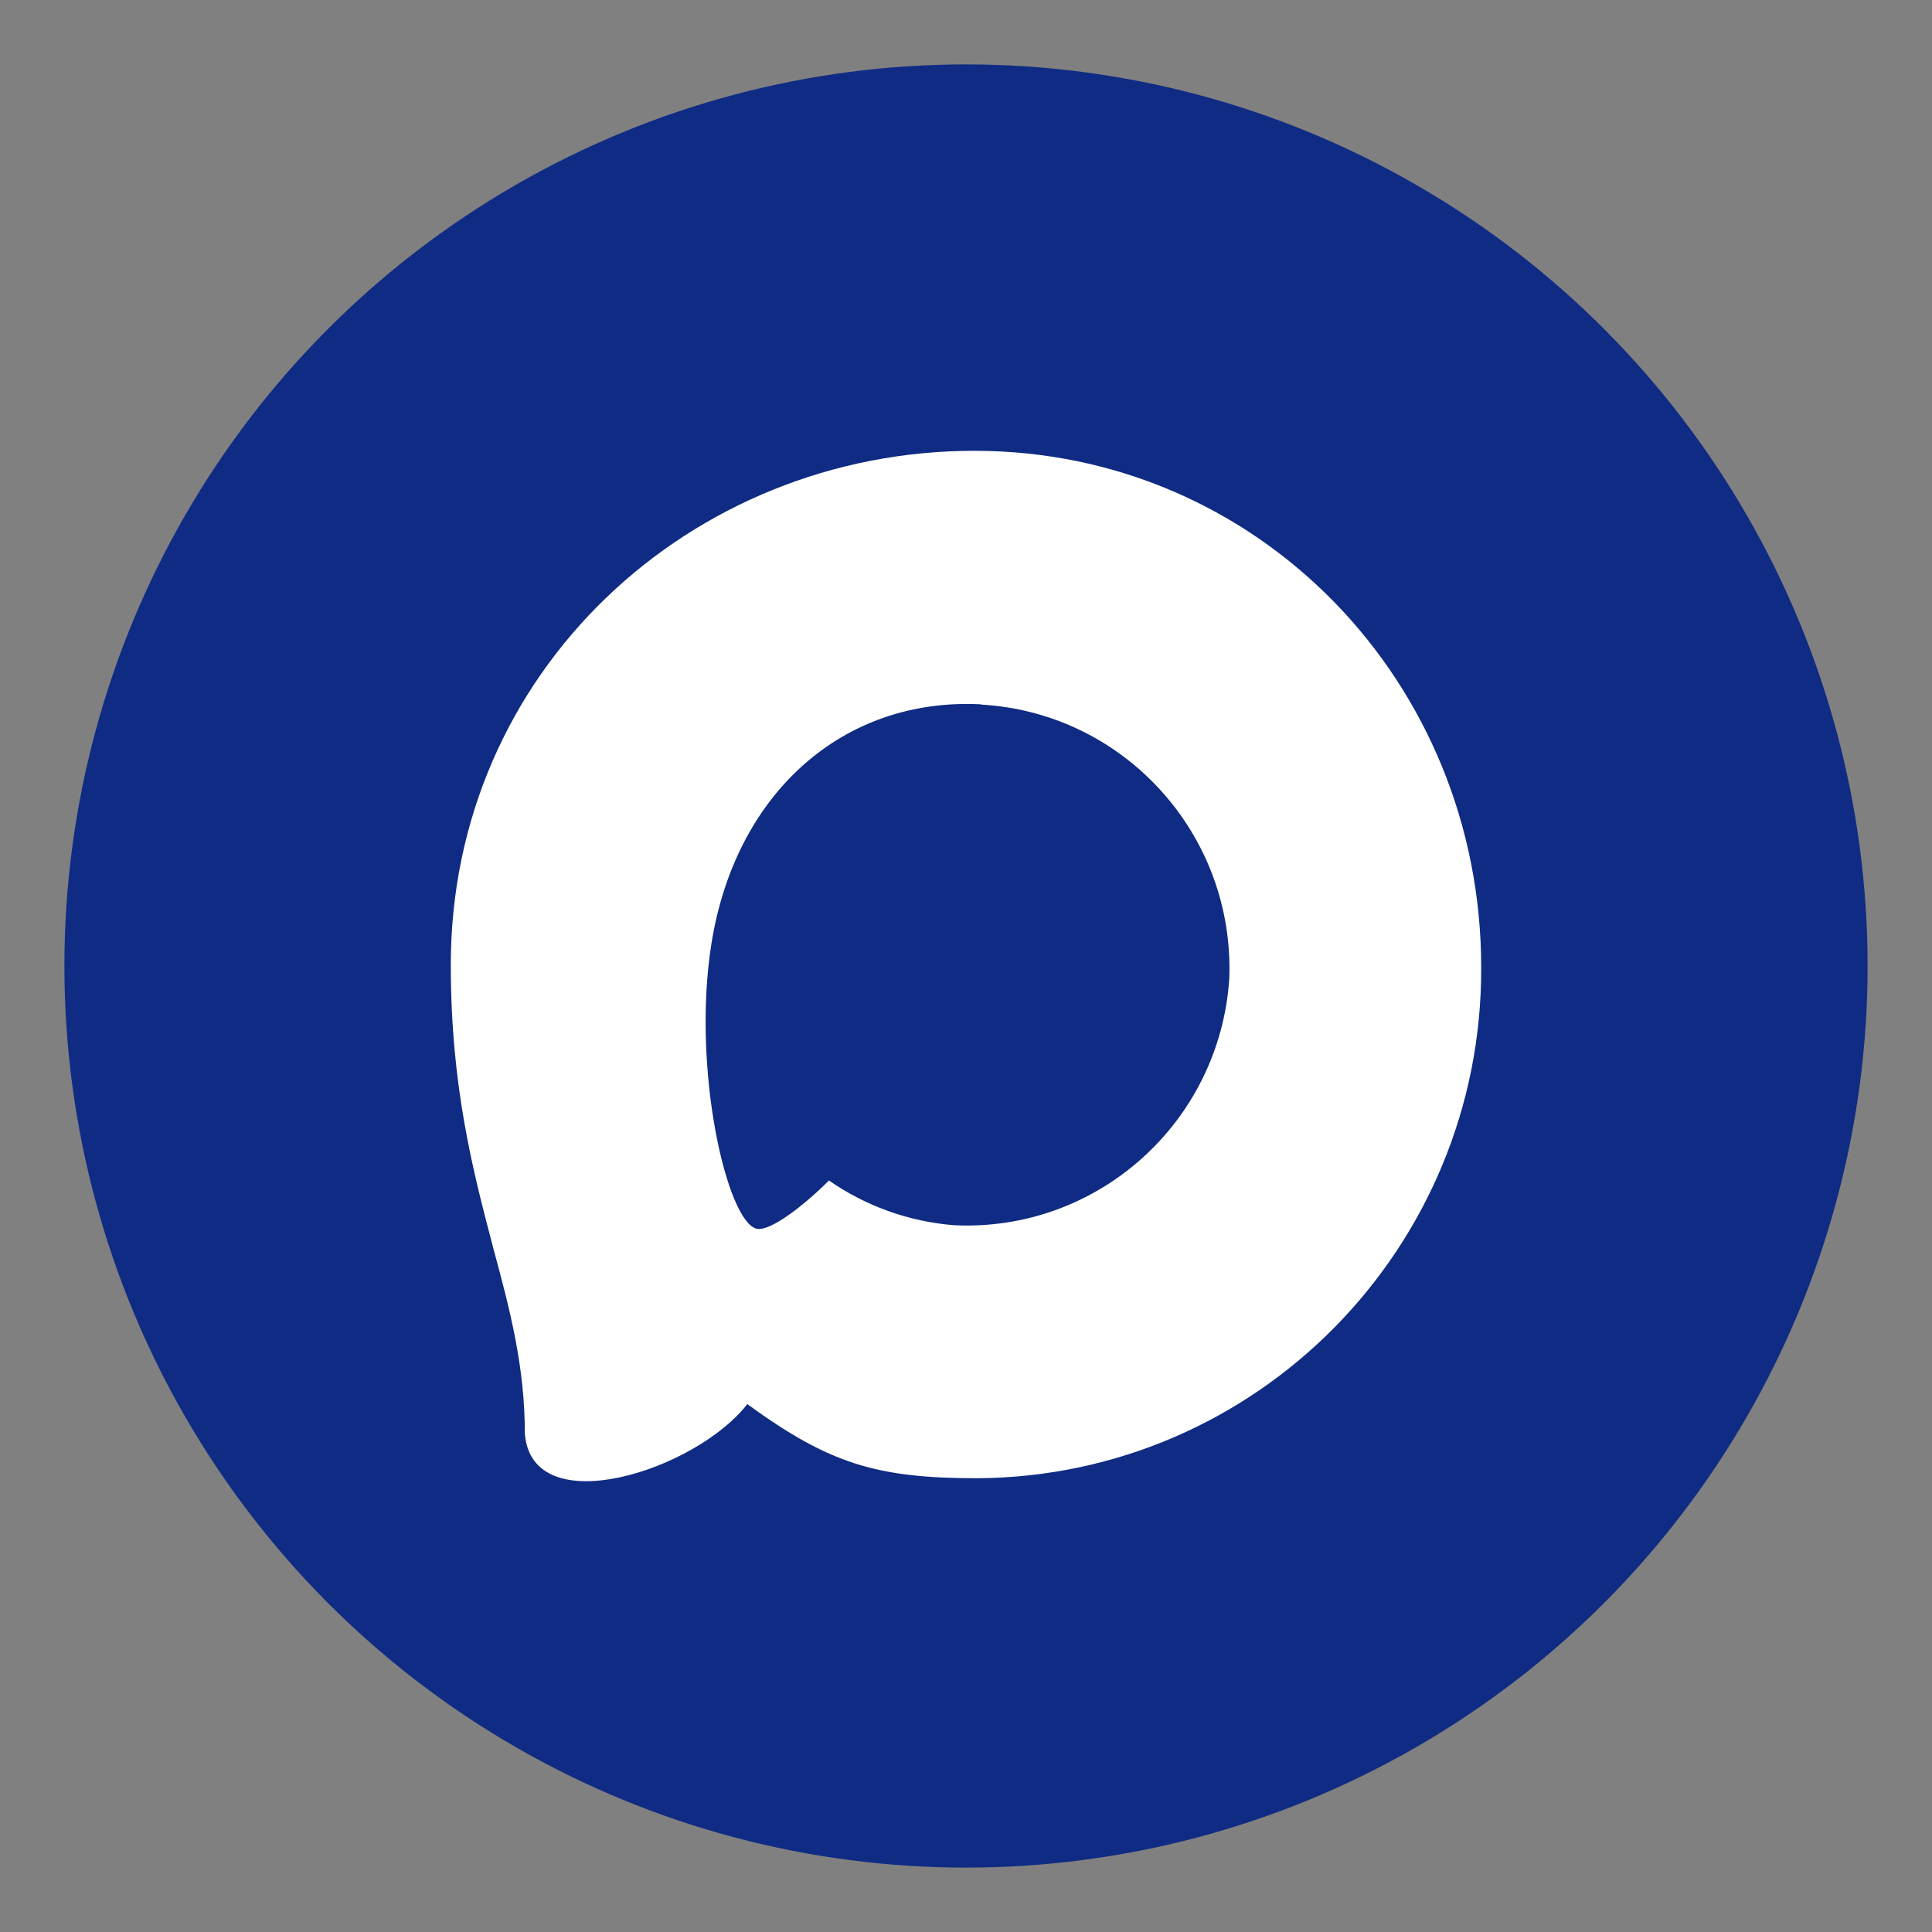
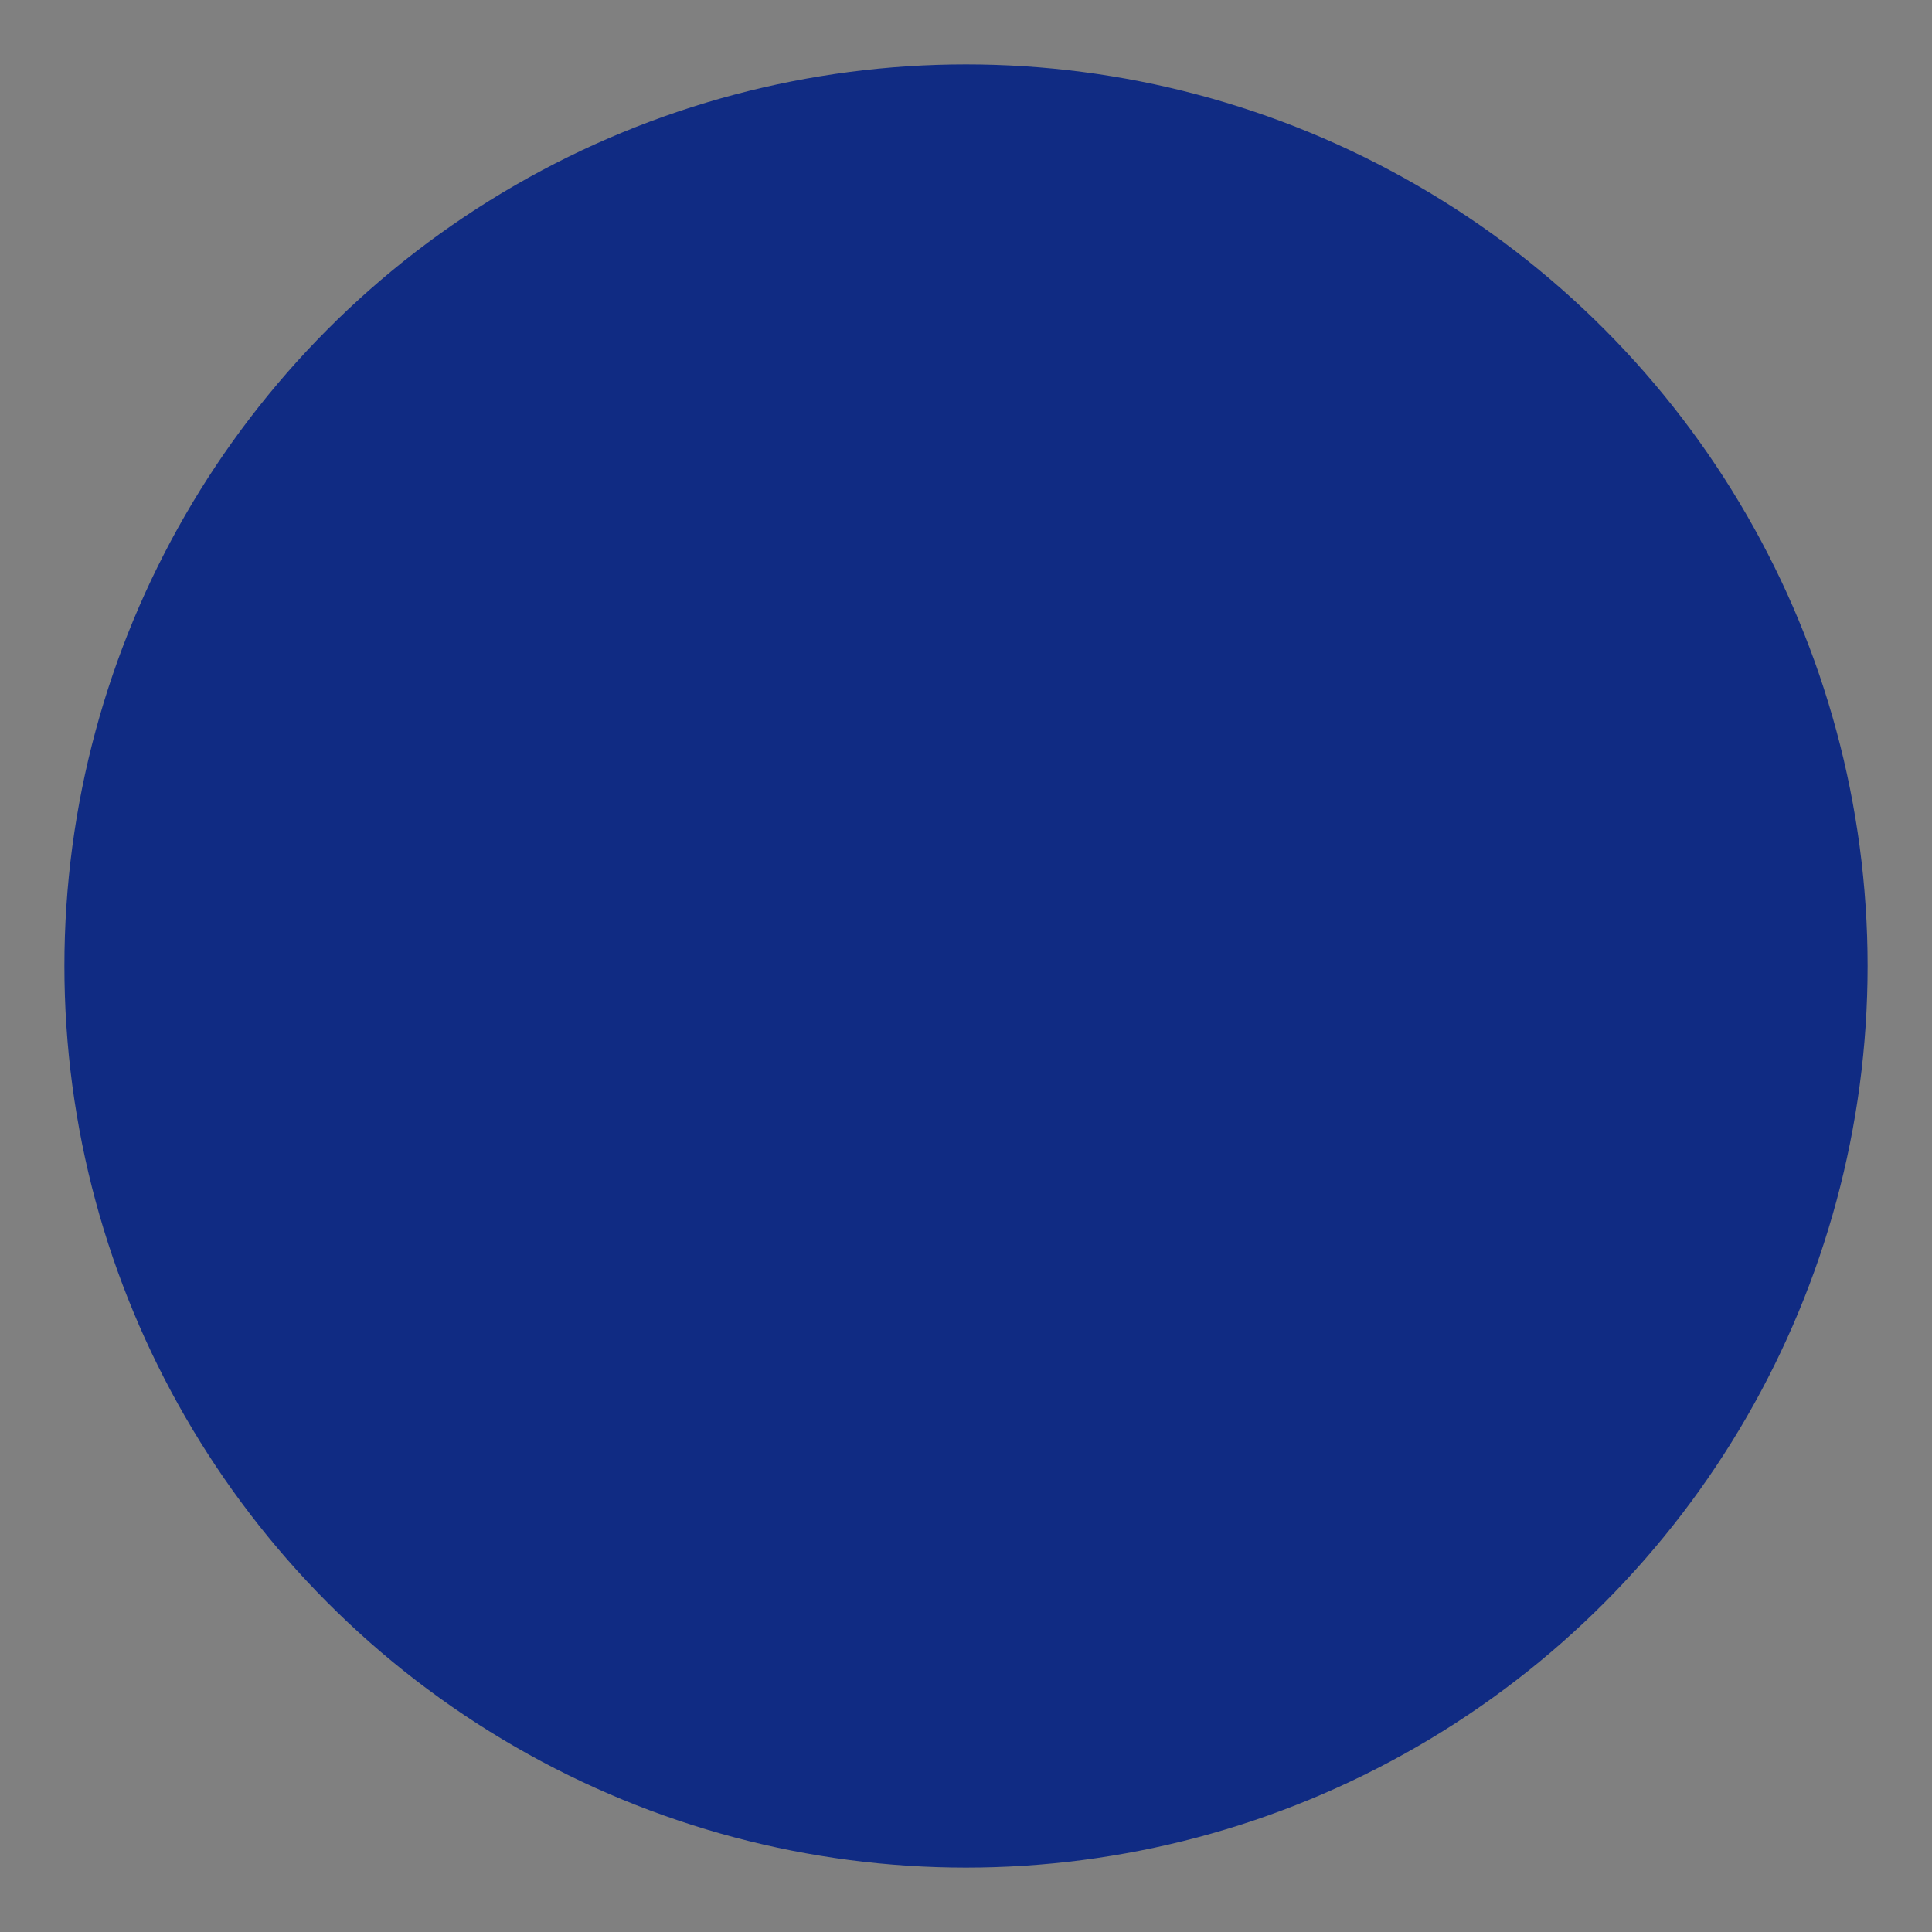
<svg xmlns="http://www.w3.org/2000/svg" width="30" height="30" viewBox="0 0 30 30" fill="none">
  <rect x="0" y="0" width="30" height="30" fill="#808080" stroke="none" />
  <circle cx="15" cy="15" r="14" fill="#102B83" />
-   <path fill-rule="evenodd" clip-rule="evenodd" d="M15.172 22.954C13.602 22.954 12.872 22.724 11.604 21.803C10.801 22.839 8.261 23.649 8.15 22.264C8.15 21.224 7.921 20.345 7.661 19.386C7.351 18.204 7 16.888 7 14.981C7 10.427 10.721 7 15.13 7C19.543 7 23 10.595 23 15.023C23.015 19.383 19.512 22.931 15.172 22.954ZM15.237 10.937C13.09 10.825 11.416 12.318 11.046 14.659C10.74 16.596 11.283 18.956 11.745 19.079C11.967 19.133 12.524 18.68 12.872 18.331C13.447 18.73 14.116 18.969 14.813 19.025C17.038 19.133 18.938 17.432 19.088 15.2C19.175 12.963 17.462 11.069 15.237 10.941L15.237 10.937Z" fill="white" />
</svg>